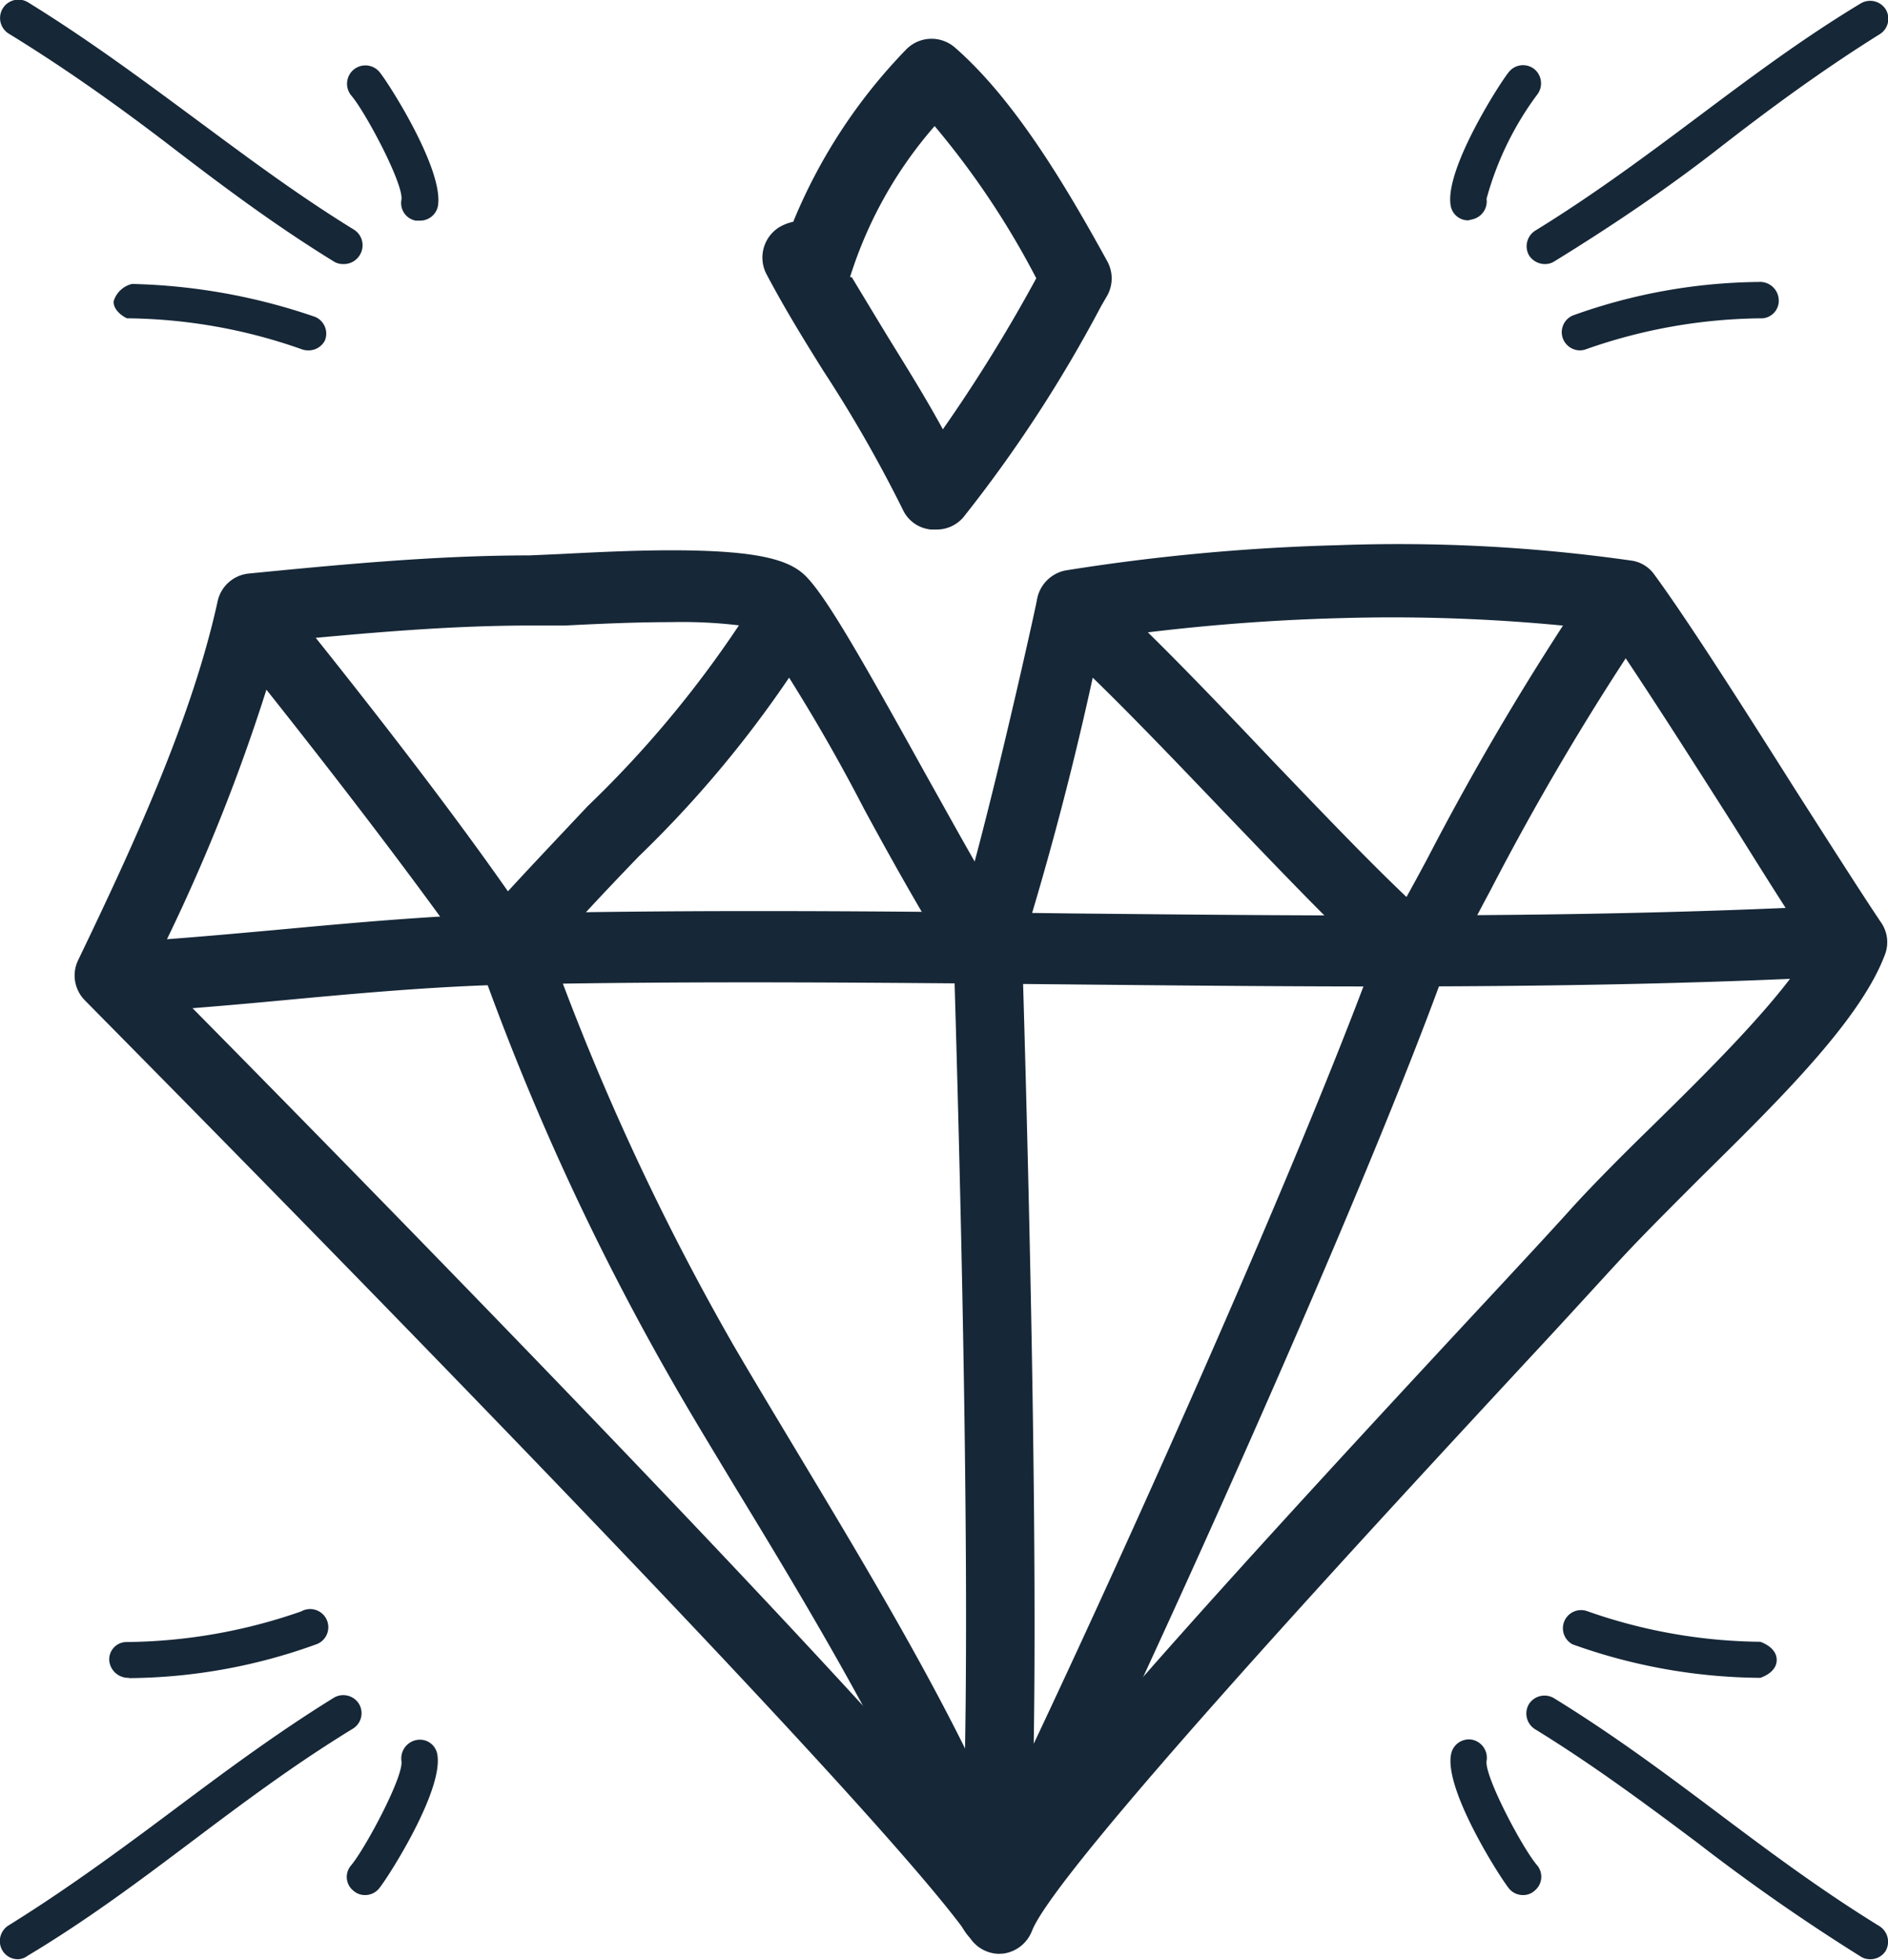
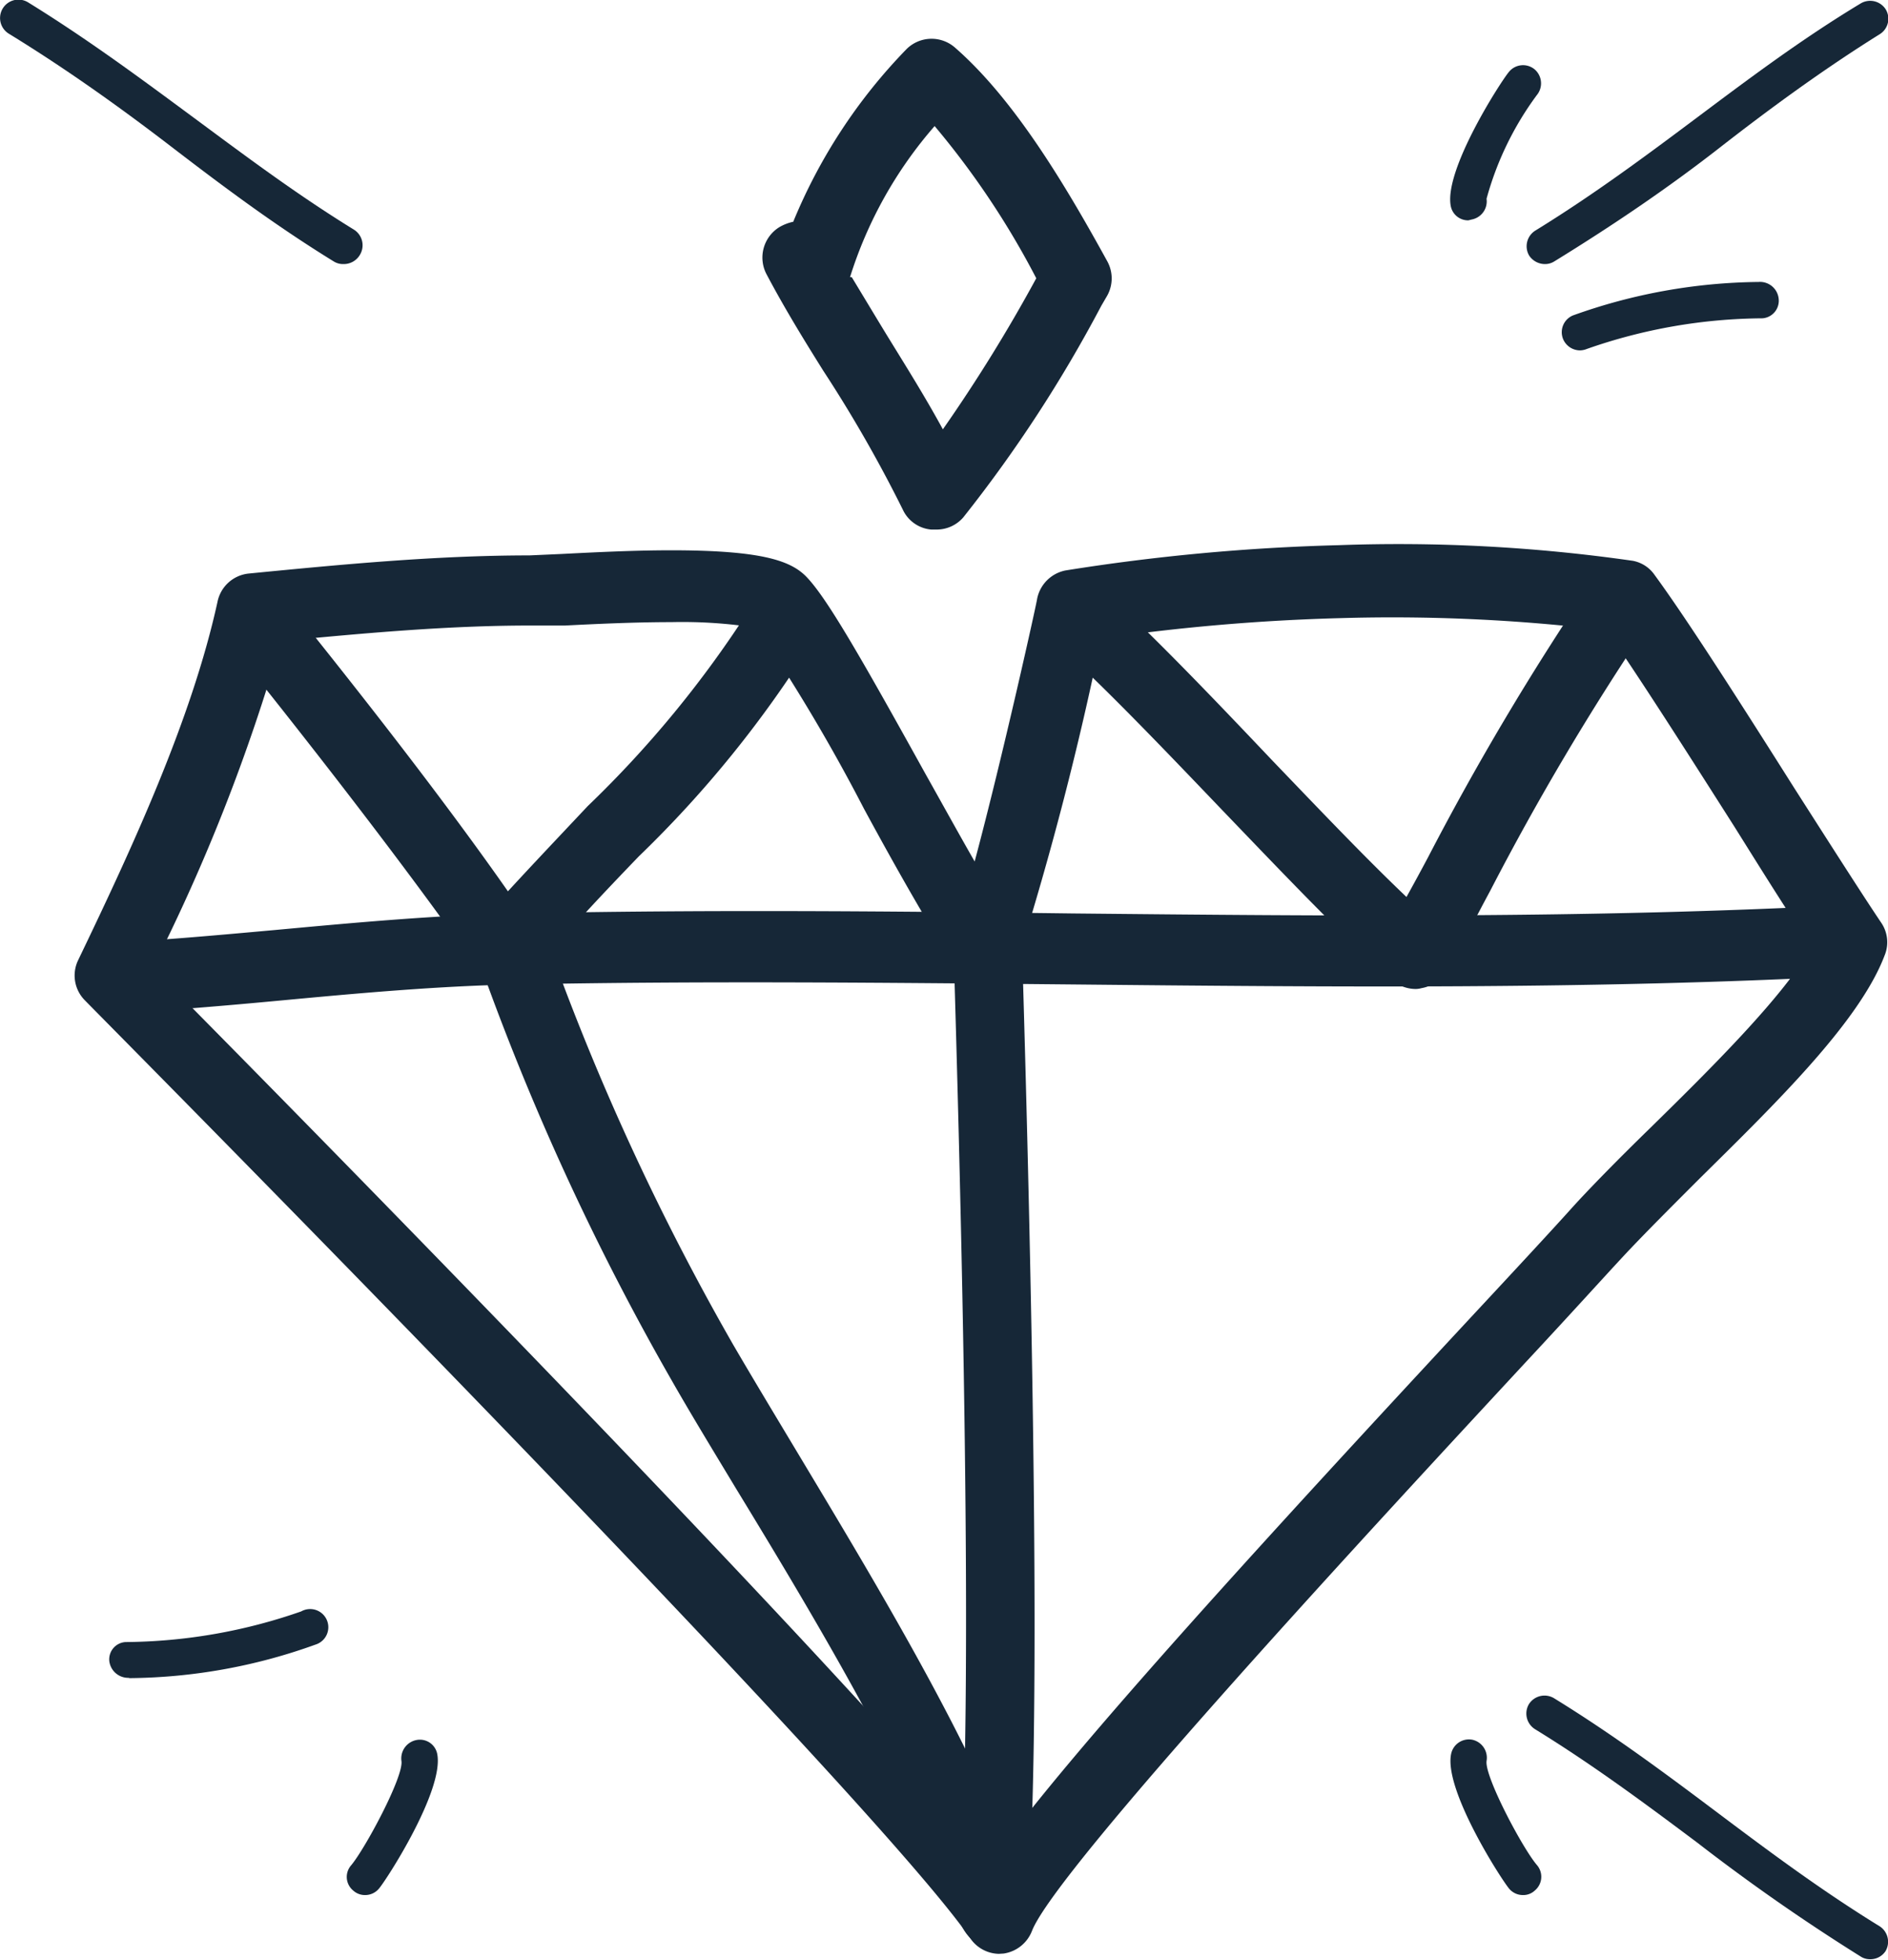
<svg xmlns="http://www.w3.org/2000/svg" viewBox="0 0 66.5 69.03">
  <defs>
    <style>.cls-1{fill:#162737;}</style>
  </defs>
  <title>Recurso 9diamond</title>
  <g id="Capa_2" data-name="Capa 2">
    <g id="Layer_1" data-name="Layer 1">
      <path class="cls-1" d="M35.18,68.81a1.25,1.25,0,0,1-1-.54C30.55,63,3.26,35.52,3,35.24a1.24,1.24,0,0,1-.25-1.42c1.89-3.93,4-8.47,4.91-12.62a1.25,1.25,0,0,1,1.09-1c3.26-.32,6.61-.64,9.9-.64l1.12-.05c1-.05,2.49-.13,3.87-.13,3.15,0,4.16.36,4.71.88.71.69,1.89,2.74,4.25,7,.59,1.05,1.19,2.14,1.73,3.08,1-3.74,2.2-9.17,2.2-9.25a1.27,1.27,0,0,1,1-1,72.64,72.64,0,0,1,9.62-.89,58.11,58.11,0,0,1,10.36.55,1.2,1.2,0,0,1,.77.5c1.16,1.58,3.16,4.72,4.91,7.49,1.24,1.94,2.42,3.79,3.06,4.74a1.22,1.22,0,0,1,.13,1.17C65.49,36,62.5,38.9,59.87,41.5c-1,1-2,2-2.68,2.73s-1.88,2.06-3.53,3.83C48.75,53.36,37.21,65.8,36.35,68a1.27,1.27,0,0,1-1,.8ZM5.38,34.09C9.26,38,29.27,58.29,35.06,65.37c2.69-3.74,9.69-11.38,16.77-19,1.63-1.75,2.89-3.11,3.5-3.79s1.71-1.8,2.78-2.84c2.11-2.07,4.68-4.61,5.7-6.39-.7-1-1.69-2.59-2.71-4.22-1.59-2.5-3.38-5.31-4.51-6.93a62.53,62.53,0,0,0-9.4-.43,72,72,0,0,0-8.41.72A114.65,114.65,0,0,1,35.85,33.8a1.24,1.24,0,0,1-1,.79,1.22,1.22,0,0,1-1.17-.53c-.75-1.09-2-3.27-3.25-5.58a63.47,63.47,0,0,0-3.78-6.37,16.77,16.77,0,0,0-3-.2c-1.34,0-2.76.07-3.75.12l-1.24,0c-2.88,0-5.86.27-8.76.55A65.52,65.52,0,0,1,5.38,34.09Z" />
      <path class="cls-1" d="M4.08,35.69a1.24,1.24,0,0,1-1.24-1.17A1.26,1.26,0,0,1,4,33.2c1.85-.1,3.72-.27,5.61-.44,2.82-.26,5.71-.53,8.54-.59,6.54-.14,13.2-.08,19.64,0,9,.09,18.29.18,27.28-.3a1.25,1.25,0,0,1,.13,2.5c-9.06.48-18.4.39-27.44.3-6.42-.06-13-.13-19.55,0-2.75.05-5.6.31-8.37.57-1.92.18-3.82.34-5.69.45Z" />
      <path class="cls-1" d="M17.88,34.67h-.05a1.24,1.24,0,0,1-1-.53c-2.5-3.58-6.23-8.36-8.88-11.64a1.23,1.23,0,0,1,.18-1.75,1.25,1.25,0,0,1,1.76.18c2.36,2.92,5.58,7,8,10.46.92-1,1.87-2,2.81-3a38.1,38.1,0,0,0,5.74-7,1.24,1.24,0,1,1,2.17,1.22,39.57,39.57,0,0,1-6.11,7.55c-1.27,1.32-2.57,2.69-3.73,4.1A1.2,1.2,0,0,1,17.88,34.67Z" />
      <path class="cls-1" d="M49.87,34.83a1.26,1.26,0,0,1-.83-.31c-1.75-1.55-3.8-3.71-6-6-2-2.09-4.07-4.26-5.82-5.85a1.26,1.26,0,0,1-.09-1.77,1.27,1.27,0,0,1,1.77-.09c1.82,1.67,3.91,3.86,5.94,6,1.68,1.75,3.28,3.43,4.7,4.78.25-.45.5-.91.75-1.38A97.25,97.25,0,0,1,56,20.6a1.25,1.25,0,0,1,2,1.47,94.2,94.2,0,0,0-5.51,9.3c-.54,1-1,1.93-1.54,2.82a1.26,1.26,0,0,1-.88.61A.77.77,0,0,1,49.87,34.83Z" />
      <path class="cls-1" d="M35,68.52h-.13a1.25,1.25,0,0,1-1.12-1.36c.41-4.41.37-16.05-.16-33.66A1.25,1.25,0,1,1,36,33.42c.37,12.35.69,28.27.16,34A1.24,1.24,0,0,1,35,68.52Z" />
      <path class="cls-1" d="M35.05,68.62a1.26,1.26,0,0,1-1.19-.88c-1.39-4.46-5-10.5-7.95-15.34-.82-1.36-1.6-2.64-2.26-3.8A90.78,90.78,0,0,1,16.9,33.93a1.28,1.28,0,0,1,.78-1.59,1.25,1.25,0,0,1,1.58.76,88.3,88.3,0,0,0,6.56,14.25c.67,1.15,1.43,2.41,2.24,3.76,3,5,6.71,11.13,8.2,15.89a1.26,1.26,0,0,1-.82,1.56A1.08,1.08,0,0,1,35.05,68.62Z" />
-       <path class="cls-1" d="M35,68.41a1.24,1.24,0,0,1-1.11-1.81c3-5.88,11.45-24.4,14.68-33.33a1.23,1.23,0,0,1,1.59-.75,1.24,1.24,0,0,1,.75,1.6c-3.25,9-11.77,27.7-14.79,33.61A1.27,1.27,0,0,1,35,68.41Z" />
      <path class="cls-1" d="M33,18.65H32.8a1.22,1.22,0,0,1-1-.7A47.4,47.4,0,0,0,29,13.06c-.67-1.07-1.36-2.19-2-3.4A1.26,1.26,0,0,1,27.45,8a1.66,1.66,0,0,1,.49-.19,19.13,19.13,0,0,1,4-6.09,1.25,1.25,0,0,1,1.69-.05C35.72,3.49,37.51,6.49,39,9.2a1.25,1.25,0,0,1,0,1.21l-.21.36a48,48,0,0,1-4.86,7.45A1.24,1.24,0,0,1,33,18.65Zm-3-8.89c.4.66.79,1.31,1.21,2,.65,1.06,1.34,2.15,2,3.36a55.68,55.68,0,0,0,3.29-5.32,29.23,29.23,0,0,0-3.58-5.36A14.82,14.82,0,0,0,29.94,9.76Z" />
      <path class="cls-1" d="M53.64,66.74a.63.63,0,0,1-.48-.22c-.28-.33-2.3-3.47-2.05-4.74a.64.64,0,0,1,.75-.51.65.65,0,0,1,.5.75c-.07.55,1.27,3.08,1.78,3.67a.63.63,0,0,1-.08.89A.59.59,0,0,1,53.64,66.74Z" />
      <path class="cls-1" d="M65.86,69a.6.6,0,0,1-.33-.1,69.78,69.78,0,0,1-5.74-4c-1.79-1.34-3.64-2.72-5.72-4a.65.65,0,0,1-.22-.88.65.65,0,0,1,.89-.21c2.13,1.31,4,2.71,5.81,4.07s3.61,2.7,5.64,3.95a.65.65,0,0,1,.22.89A.64.64,0,0,1,65.86,69Z" />
-       <path class="cls-1" d="M62,59.09a19.91,19.91,0,0,1-6.61-1.18.64.64,0,0,1,.51-1.17A18.82,18.82,0,0,0,62,57.82s.58.18.58.64S62,59.09,62,59.09Z" />
      <path class="cls-1" d="M12.86,66.74a.61.61,0,0,1-.42-.16.62.62,0,0,1-.07-.89c.5-.6,1.85-3.12,1.77-3.67a.66.66,0,0,1,.53-.74.62.62,0,0,1,.73.49c.25,1.27-1.77,4.41-2.05,4.74A.63.63,0,0,1,12.86,66.74Z" />
-       <path class="cls-1" d="M.64,69a.63.63,0,0,1-.55-.3.65.65,0,0,1,.21-.89c2-1.24,3.88-2.62,5.66-3.95s3.68-2.76,5.8-4.07a.65.65,0,0,1,.88.21.64.64,0,0,1-.21.88c-2.08,1.27-3.93,2.66-5.71,4s-3.66,2.75-5.75,4A.59.59,0,0,1,.64,69Z" />
      <path class="cls-1" d="M4.52,59.09a.67.67,0,0,1-.67-.59.61.61,0,0,1,.57-.67,19.15,19.15,0,0,0,6.19-1.08.64.64,0,1,1,.5,1.17,19.71,19.71,0,0,1-6.54,1.18Z" />
      <path class="cls-1" d="M51.72,7.76a.62.62,0,0,1-.62-.5c-.25-1.27,1.77-4.4,2.05-4.73a.64.64,0,0,1,.9-.09.65.65,0,0,1,.08.91A11,11,0,0,0,52.36,7a.65.65,0,0,1-.52.73Z" />
      <path class="cls-1" d="M54.41,9.3a.67.67,0,0,1-.55-.3.65.65,0,0,1,.22-.88c2.08-1.28,3.93-2.66,5.72-4s3.65-2.74,5.74-4a.65.65,0,0,1,.88.21.64.64,0,0,1-.22.88c-2,1.25-3.87,2.62-5.64,4S56.87,7.9,54.74,9.21A.61.61,0,0,1,54.41,9.3Z" />
      <path class="cls-1" d="M55.65,12.34a.65.65,0,0,1-.59-.39.64.64,0,0,1,.34-.84,19.83,19.83,0,0,1,6.54-1.18.66.66,0,0,1,.71.6.62.62,0,0,1-.57.68,19,19,0,0,0-6.19,1.08A.67.67,0,0,1,55.65,12.34Z" />
-       <path class="cls-1" d="M14.77,7.77h-.13a.63.63,0,0,1-.5-.74c.08-.55-1.27-3.09-1.77-3.67a.64.64,0,1,1,1-.82c.28.33,2.3,3.47,2.05,4.74A.64.64,0,0,1,14.77,7.77Z" />
      <path class="cls-1" d="M12.09,9.3a.61.61,0,0,1-.33-.09C9.63,7.9,7.76,6.49,6,5.14S2.34,2.43.3,1.18A.64.64,0,0,1,1,.09c2.09,1.29,3.95,2.67,5.75,4s3.64,2.72,5.72,4a.65.65,0,0,1,.21.88A.66.66,0,0,1,12.09,9.3Z" />
-       <path class="cls-1" d="M10.85,12.34a.67.67,0,0,1-.25-.05,18.93,18.93,0,0,0-6.13-1.08S4,11,4,10.62A.89.89,0,0,1,4.65,10a21.22,21.22,0,0,1,6.45,1.16.64.64,0,0,1,.34.84A.65.65,0,0,1,10.85,12.34Z" />
    </g>
  </g>
</svg>